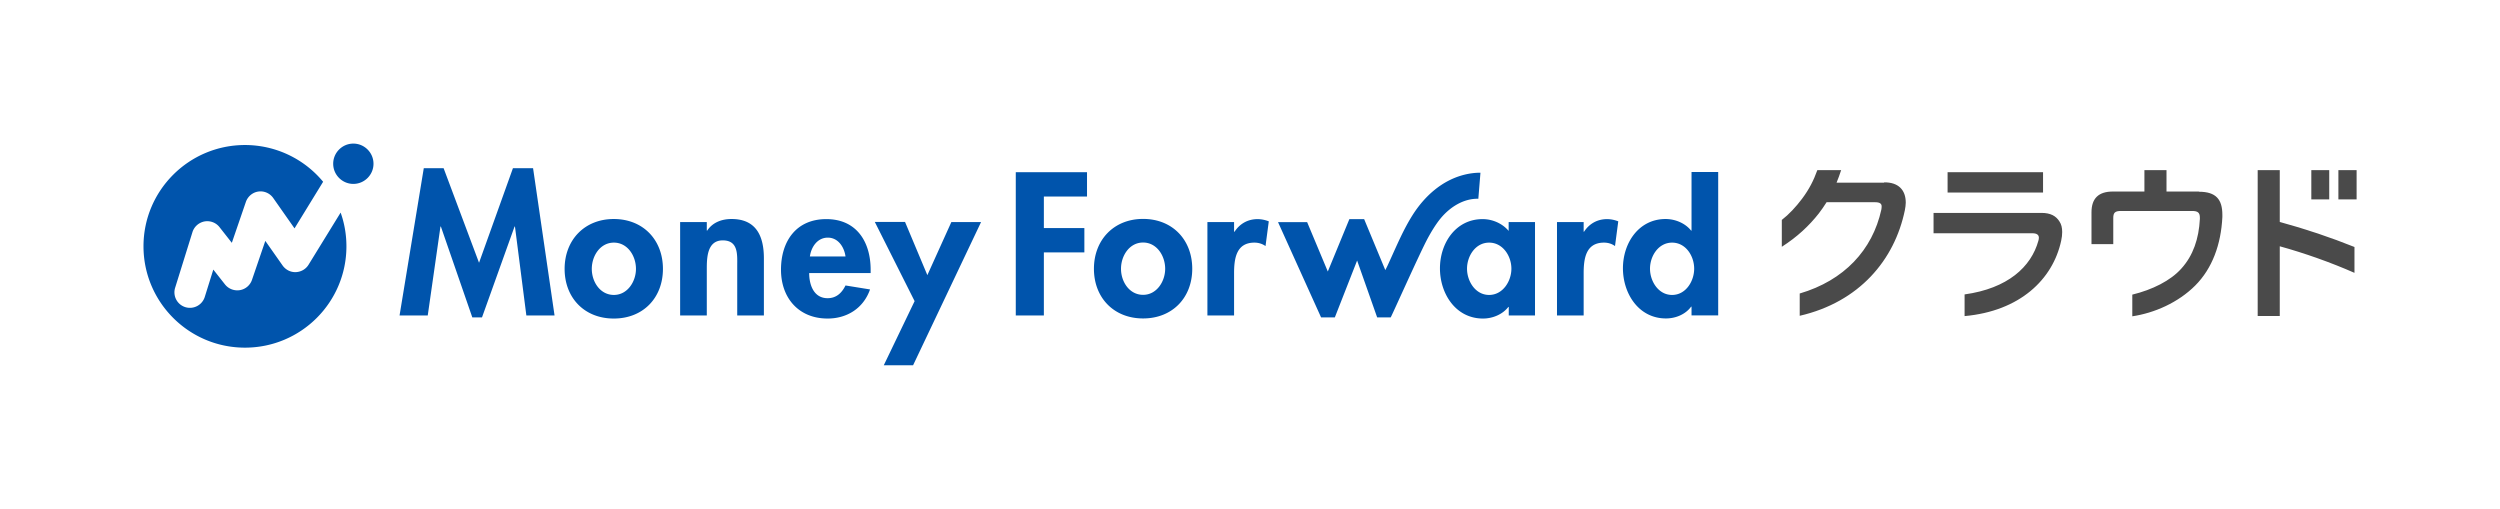
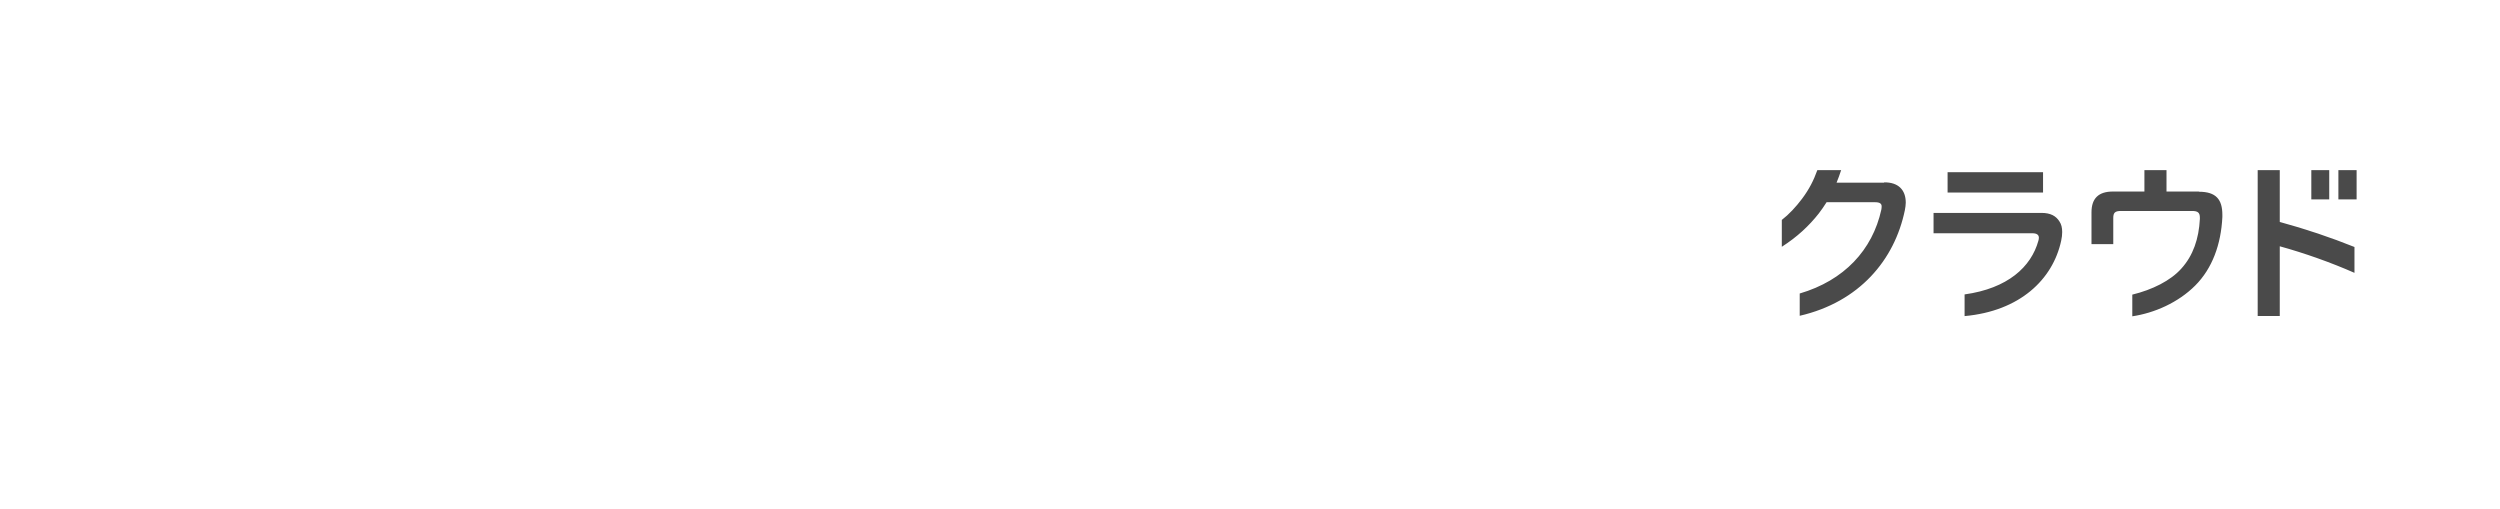
<svg xmlns="http://www.w3.org/2000/svg" viewBox="0 0 245.65 50">
  <path fill="#4a4a4a" d="M228.87 16.72h-1.76v2.87h1.76v-2.87zm-28.12.2h-9.38v2h9.38v-2zm23.26-.2h-2.17v14.33h2.17V24.2c2.43.67 5.05 1.6 7.34 2.61v-2.54c-2.34-.94-4.8-1.77-7.34-2.46v-5.09zm5.76 0v2.87h1.79v-2.87h-1.79zm-13.71 2.1h-3.18v-2.1h-2.17v2.1h-3.1c-1.4 0-2.1.67-2.1 2.04v3.13h2.14v-2.57c0-.52.17-.69.76-.69h6.99c.56 0 .76.17.76.66v.12c-.1 1.95-.66 3.6-1.82 4.88-1.06 1.19-2.85 2.08-4.82 2.56v2.13c2.16-.32 4.5-1.34 6.18-3.02 1.68-1.68 2.54-4.05 2.67-6.73v-.22c0-1.51-.62-2.27-2.3-2.27zm-15.47 2.1h-10.6v2h9.71c.45 0 .64.17.64.44 0 .1-.02.2-.05.3-.71 2.56-3 4.68-7.25 5.27v2.13c5.43-.49 8.67-3.6 9.49-7.4.07-.3.1-.61.1-.86 0-.42-.08-.76-.27-1.04-.34-.54-.87-.84-1.77-.84zm-15.47-2.97h-4.66c.16-.39.31-.8.45-1.23h-2.34c-.36 1-.79 1.86-1.5 2.81-.61.81-1.29 1.54-1.99 2.08v2.64c1.5-.96 2.67-2.05 3.63-3.27.26-.34.52-.71.77-1.11h4.76c.5 0 .67.16.65.46 0 .1-.02.18-.03.27-.87 3.97-3.66 6.96-8.02 8.24v2.19c5.85-1.35 9.32-5.48 10.33-10.37.05-.27.09-.51.09-.75 0-1.24-.72-2.01-2.13-1.99z" />
-   <path fill="#0054ac" d="M52.38 16.53 54.49 31h-2.77l-1.12-8.74h-.04l-3.2 8.93h-.95l-3.09-8.93h-.04L42.03 31h-2.77l2.38-14.47h1.95l3.48 9.29 3.33-9.29h1.98zm12.76 9.89c0 2.84-1.94 4.88-4.83 4.88s-4.83-2.04-4.83-4.88 1.96-4.9 4.83-4.9 4.83 2.04 4.83 4.9zm-2.65 0c0-1.27-.82-2.58-2.17-2.58s-2.17 1.31-2.17 2.58.82 2.56 2.17 2.56 2.17-1.33 2.17-2.56zm9.39-4.9c-.94 0-1.85.32-2.39 1.14h-.04v-.84h-2.62V31h2.62v-4.54c0-1.1.02-2.84 1.57-2.84s1.42 1.42 1.42 2.52V31h2.62v-5.61c0-2.13-.71-3.87-3.18-3.87zm13.67 4.99v.32h-6.04c0 1.16.45 2.47 1.81 2.47.86 0 1.4-.52 1.76-1.25l2.41.39c-.64 1.83-2.24 2.86-4.17 2.86-2.84 0-4.58-2.02-4.58-4.8s1.48-4.97 4.45-4.97 4.36 2.22 4.36 4.99zm-2.47-1.31c-.13-.94-.73-1.85-1.74-1.85s-1.63.9-1.76 1.85h3.5zm8.04 1.83-2.19-5.22h-2.97l3.91 7.78-3.03 6.3h2.88l6.68-14.07h-2.92l-2.36 5.22zm26.03-.62c0 2.84-1.95 4.88-4.83 4.88s-4.83-2.04-4.83-4.88 1.96-4.9 4.83-4.9 4.83 2.04 4.83 4.9zm-2.66 0c0-1.27-.82-2.58-2.17-2.58s-2.17 1.31-2.17 2.58.82 2.56 2.17 2.56 2.17-1.33 2.17-2.56zm6.81-3.64h-.04v-.95h-2.62V31h2.62v-4.13c0-1.42.19-3.03 2-3.03.39 0 .77.11 1.09.34l.32-2.43a3.07 3.07 0 0 0-1.09-.22c-.97 0-1.76.45-2.28 1.25zm26.95-.95h2.58V31h-2.58v-.84h-.04c-.56.73-1.54 1.14-2.49 1.14-2.69 0-4.23-2.45-4.23-4.93s1.55-4.84 4.19-4.84c.95 0 1.93.41 2.56 1.16v-.86zm.26 4.58c0-1.24-.84-2.56-2.19-2.56s-2.17 1.33-2.17 2.56.82 2.58 2.17 2.58 2.19-1.35 2.19-2.58zm7.14-3.63h-.04v-.95h-2.62V31h2.62v-4.13c0-1.42.19-3.03 2-3.03.39 0 .77.11 1.08.34l.32-2.43a3.07 3.07 0 0 0-1.09-.22c-.97 0-1.76.45-2.28 1.25zm13.18-5.87v14.09h-2.62v-.86h-.04c-.54.75-1.51 1.16-2.47 1.16-2.69 0-4.23-2.45-4.23-4.93s1.55-4.84 4.19-4.84c.95 0 1.93.41 2.51 1.14h.04V16.9h2.62zm-2.36 9.5c0-1.24-.82-2.56-2.17-2.56s-2.17 1.33-2.17 2.56.82 2.58 2.17 2.58 2.17-1.35 2.17-2.58zM99.82 31h2.75v-6.2h3.98v-2.39h-3.98v-3.1h4.24v-2.39h-7v14.09zm45.44-11.46.21-2.57c-.54 0-1.07.07-1.59.2-2.19.55-3.91 2.11-5.09 3.98-.87 1.38-1.51 2.89-2.18 4.36l-.26.57c-.06.13-.14.29-.23.46l-2.08-5.01h-1.45l-2.12 5.15-2.03-4.85h-2.86l4.23 9.36h1.35l2.19-5.59 1.97 5.59h1.33s.02-.05.04-.08c.38-.78 2.58-5.7 3.45-7.41.38-.74.9-1.62 1.43-2.26.96-1.15 2.3-1.95 3.71-1.91zm-116.19 7.2c-.52.02-1-.23-1.3-.65l-1.7-2.42-1.31 3.83c-.18.53-.64.92-1.19 1.01-.55.09-1.11-.12-1.46-.56l-1.15-1.46-.84 2.69a1.53 1.53 0 0 1-1.91 1 1.521 1.521 0 0 1-1-1.91l1.7-5.46c.17-.54.62-.94 1.18-1.05.56-.1 1.13.11 1.48.56l1.21 1.54 1.38-4.02c.19-.54.66-.94 1.23-1.02.57-.08 1.13.17 1.46.64l2.09 2.98 2.81-4.58a9.97 9.97 0 0 0-7.68-3.61c-5.5 0-9.97 4.46-9.97 9.95s4.46 9.96 9.97 9.96 9.97-4.46 9.97-9.96c0-1.16-.2-2.28-.57-3.31l-3.15 5.12c-.27.44-.74.71-1.26.73zm5.65-12.63c-1.09 0-1.98.89-1.98 1.98s.89 1.98 1.98 1.98 1.98-.89 1.98-1.98-.89-1.98-1.98-1.98z" />
-   <path fill="none" d="M0 0h245.65v50H0z" opacity=".2" />
</svg>